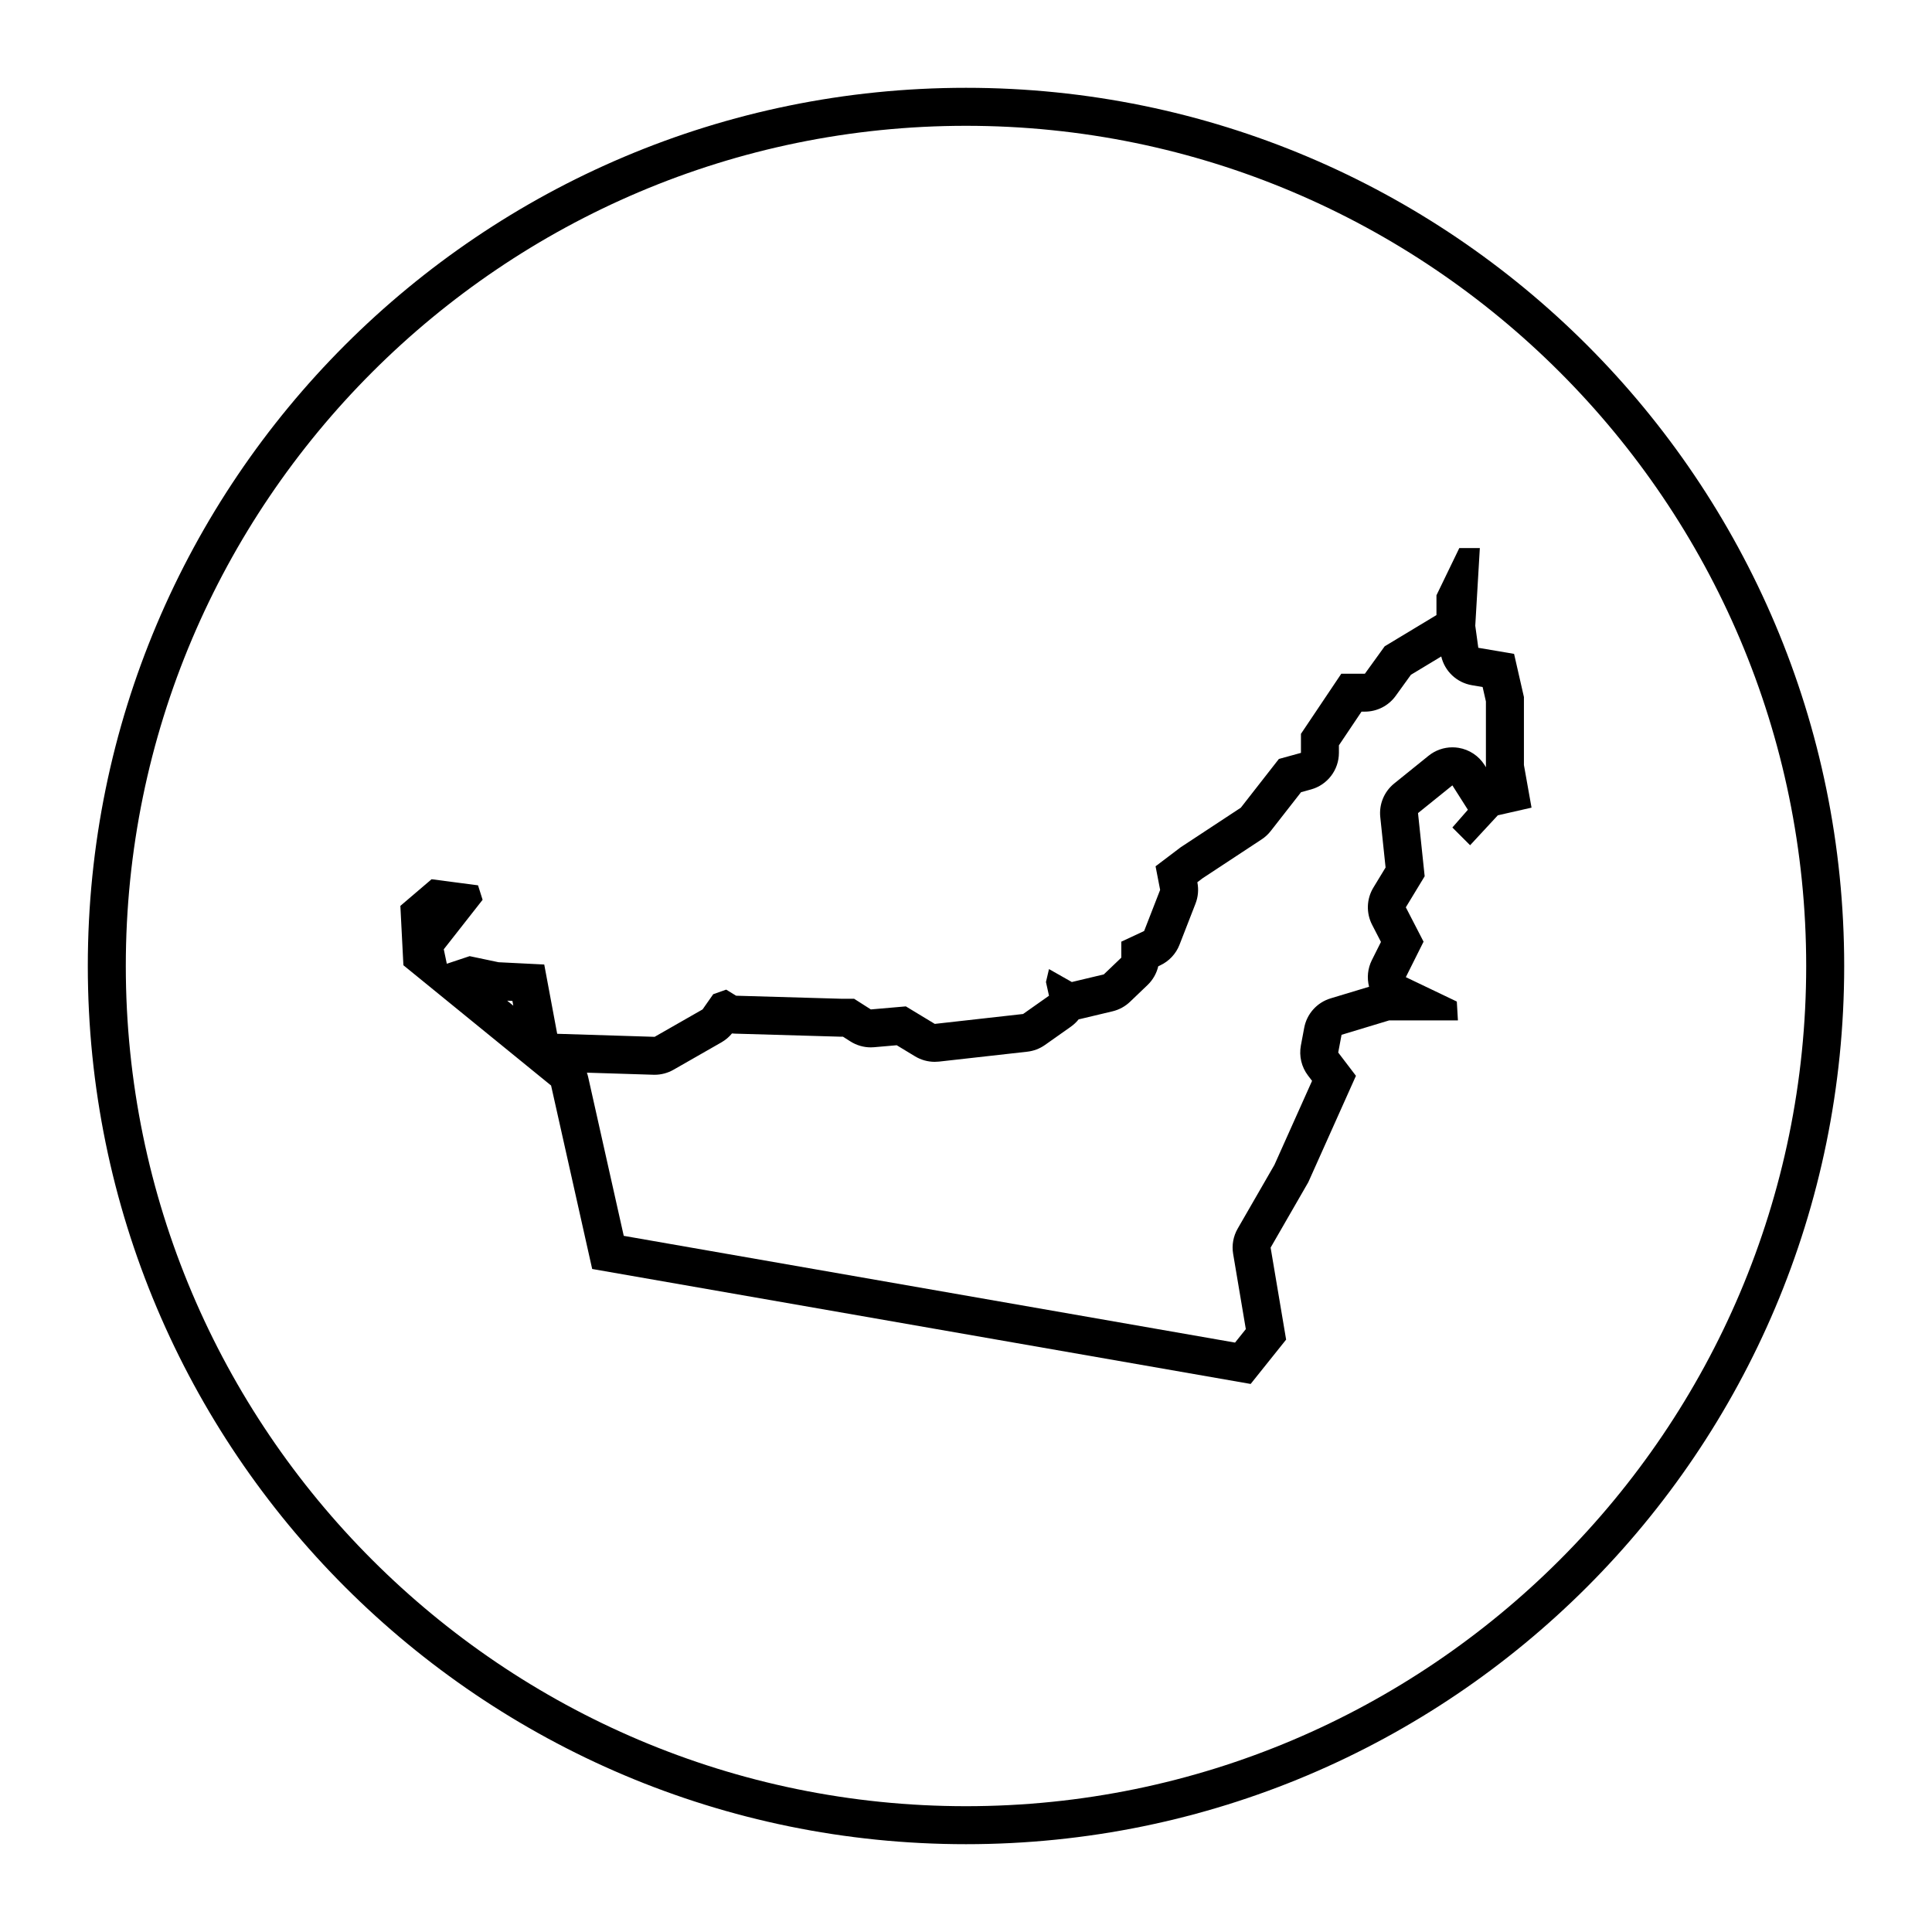
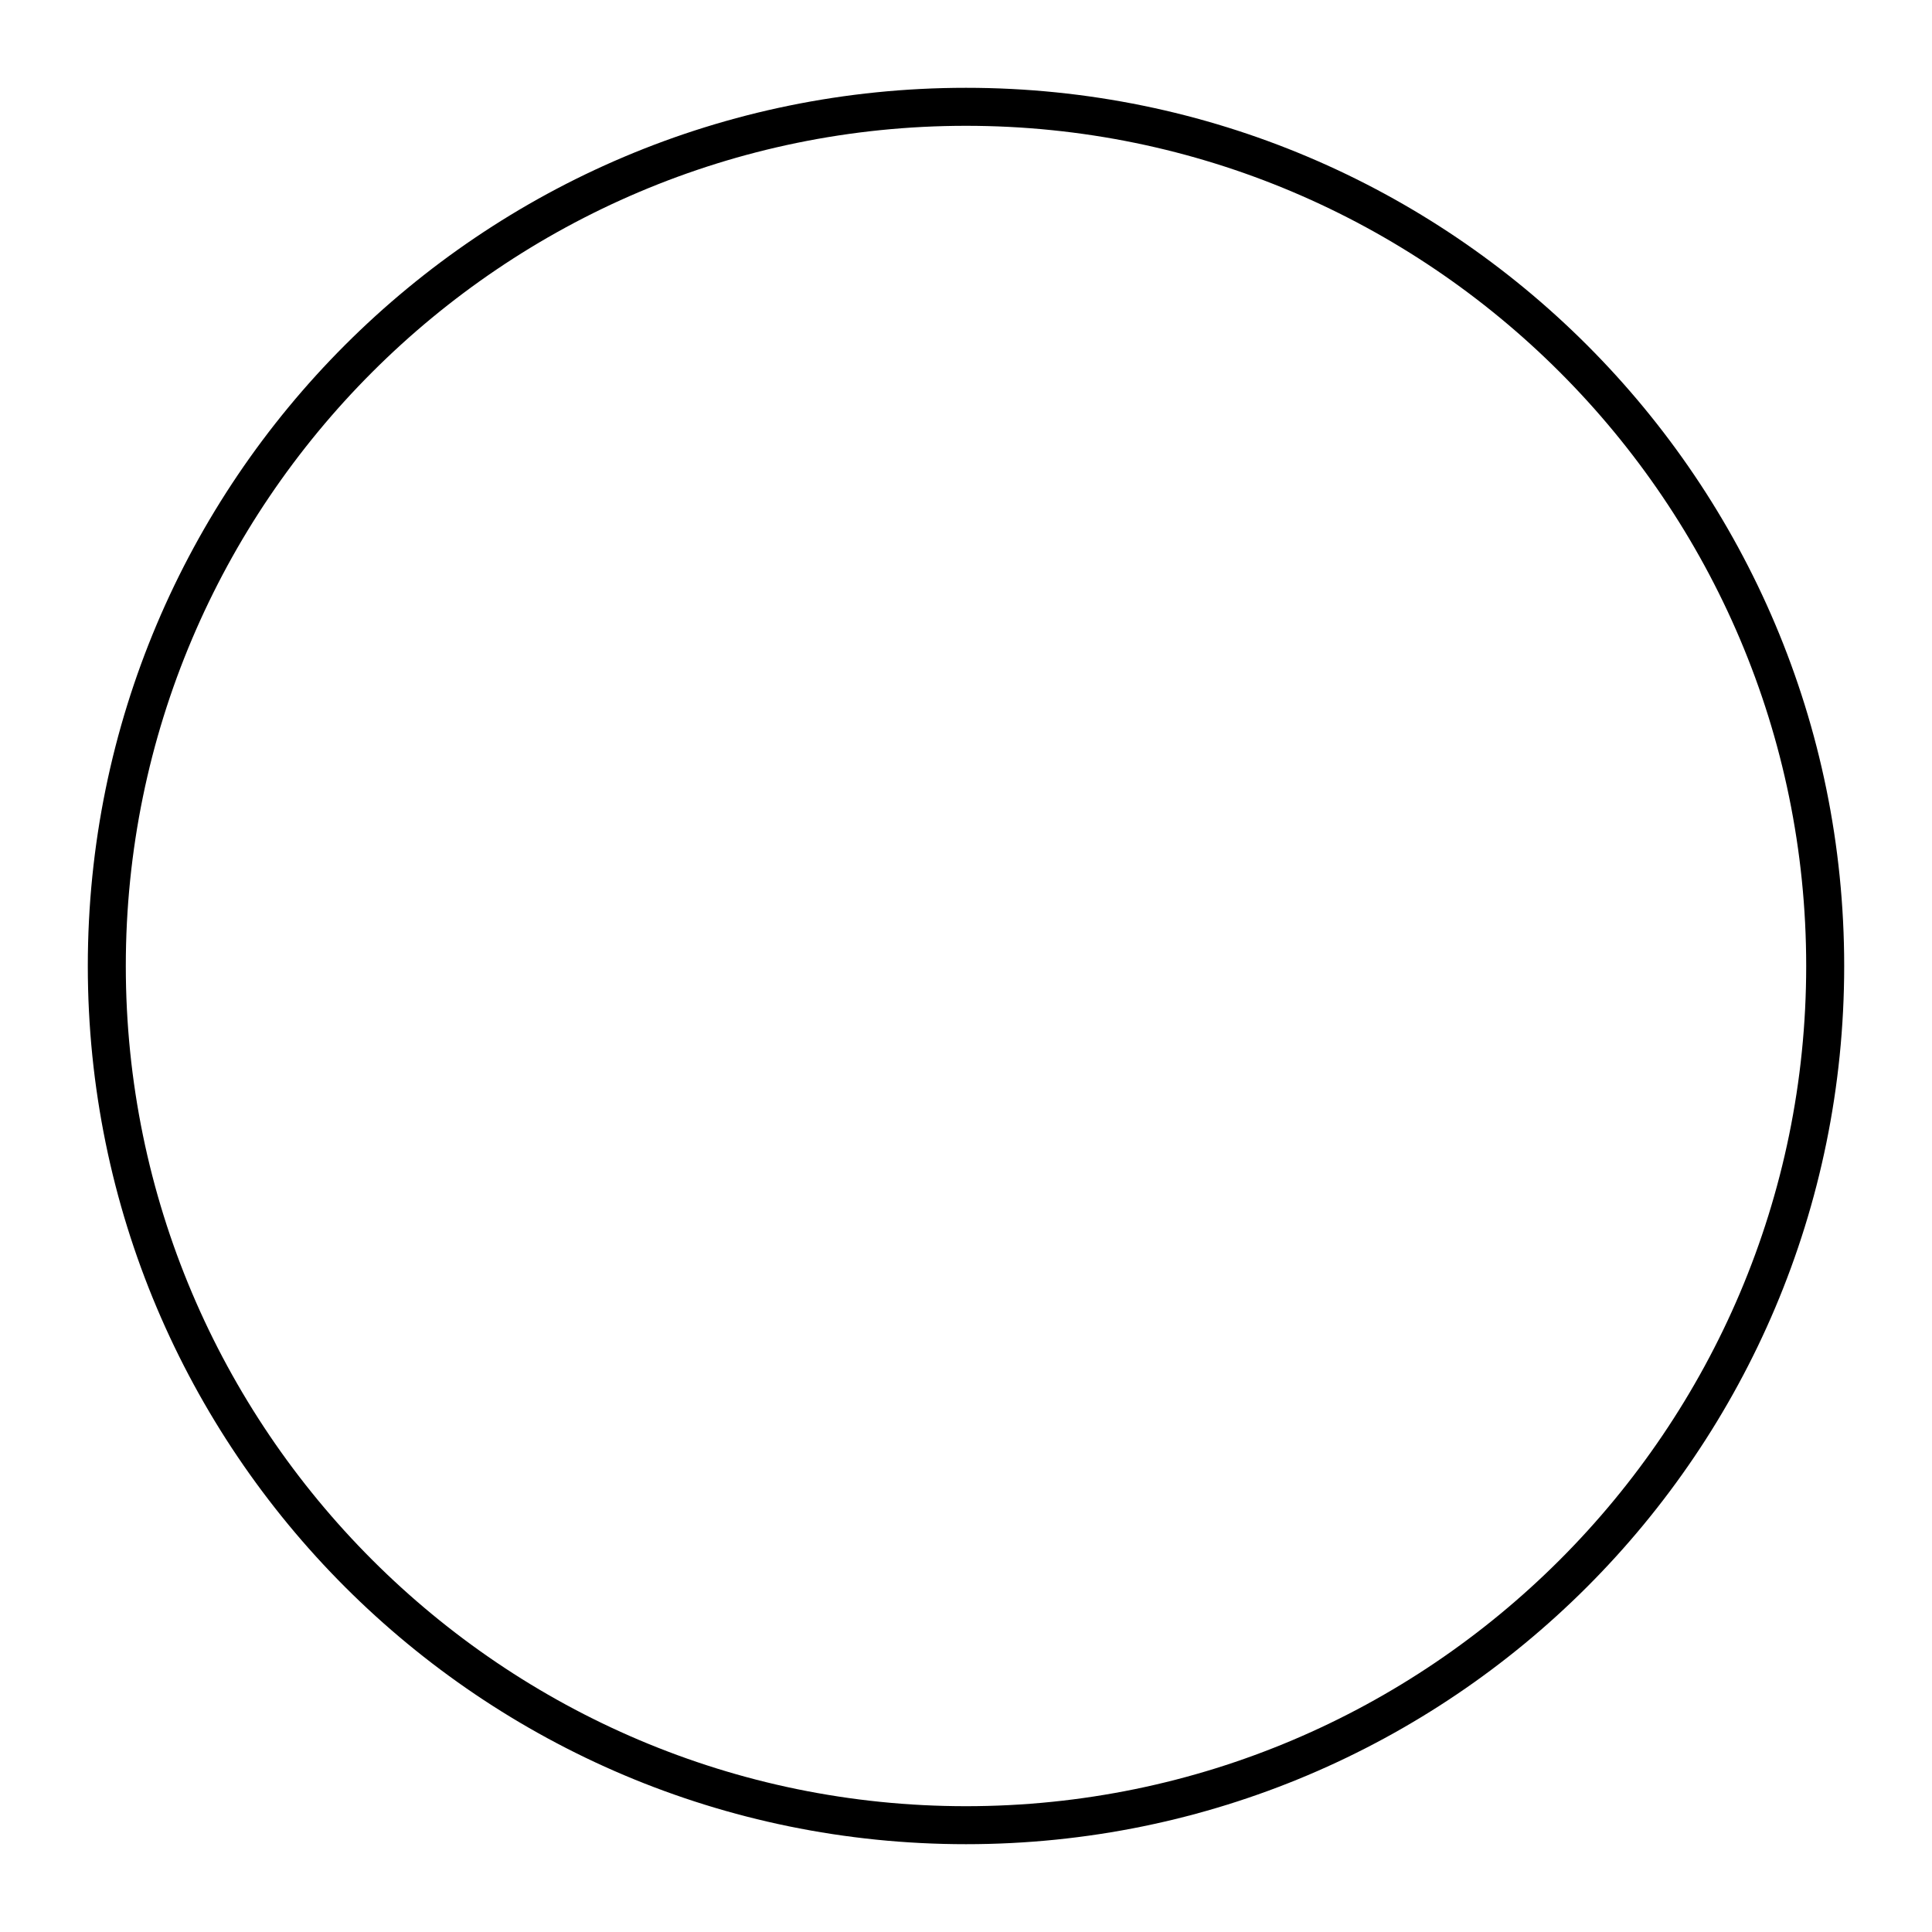
<svg xmlns="http://www.w3.org/2000/svg" fill="#000000" width="800px" height="800px" version="1.1" viewBox="144 144 512 512">
  <g>
    <path d="m400 167.27c-128.54 0-232.73 104.2-232.73 232.73 0 128.54 104.2 232.73 232.73 232.73 128.54 0 232.73-104.2 232.73-232.73 0-128.54-104.2-232.73-232.73-232.73zm0 455.39c-122.77 0-222.66-99.883-222.66-222.66s99.887-222.66 222.66-222.66 222.66 99.887 222.66 222.66-99.883 222.66-222.66 222.66z" />
-     <path d="m547.87 328.78-2.625-11.496-9.48-1.613-0.805-5.848 1.211-20.574h-5.445l-6.051 12.508v5.246l-13.719 8.273-5.246 7.266h-6.254l-10.691 15.934v5.043l-5.848 1.613-10.086 12.914-15.934 10.488-6.66 5.043 1.211 6.254-4.238 10.891-6.051 2.828v4.238l-4.641 4.438-8.473 2.019-6.051-3.43-0.805 3.43 0.805 3.633-6.863 4.84-23.402 2.625-7.668-4.641-9.281 0.805-4.438-2.828h-3.43l-27.84-0.805-2.625-1.613-3.43 1.211-2.828 4.035-12.707 7.262-25.82-0.805-3.43-18.359-12.105-0.605-7.664-1.613-6.051 2.016-0.805-3.836 10.289-13.113-1.211-3.836-12.309-1.613-8.273 7.059 0.805 15.734 39.137 31.875 10.891 48.617 174.5 30.469 9.402-11.75-4.109-24.379 9.984-17.332 12.629-28.199-4.699-6.168 0.883-4.699 12.629-3.82h18.211l-0.293-4.992-13.512-6.465 4.699-9.402-4.699-9.109 4.992-8.227-1.762-16.742 9.105-7.344 4.109 6.465-4.109 4.699 4.699 4.699 7.344-7.93 8.934-2.031-2.016-11.297v-17.953zm-269.46 80.406 1.387 0.07 0.23 1.25zm259-62.469c-1.543-2.418-4.039-4.07-6.867-4.535-0.543-0.09-1.09-0.133-1.633-0.133-2.289 0-4.519 0.777-6.324 2.231l-9.109 7.352c-2.66 2.144-4.051 5.496-3.691 8.898l1.406 13.367-3.231 5.32c-1.82 2.996-1.949 6.731-0.344 9.848l2.352 4.559-2.414 4.82c-1.094 2.191-1.352 4.695-0.734 7.055l-10.203 3.082c-3.602 1.09-6.297 4.09-6.988 7.789l-0.883 4.699c-0.523 2.801 0.16 5.691 1.891 7.961l1.074 1.406-9.977 22.27-9.734 16.887c-1.168 2.023-1.598 4.398-1.203 6.707l3.359 19.93-2.856 3.57-162-28.289-9.422-42.055c-0.09-0.402-0.207-0.801-0.344-1.188l17.633 0.551c0.105 0.004 0.211 0.004 0.312 0.004 1.754 0 3.477-0.457 4.996-1.324l12.711-7.266c1.066-0.609 2.016-1.41 2.797-2.363 0.262 0.031 0.523 0.047 0.789 0.055l27.84 0.805c0.098 0.004 0.195 0.004 0.293 0.004h0.492l1.965 1.25c1.621 1.031 3.5 1.578 5.41 1.578 0.293 0 0.578-0.012 0.871-0.039l6-0.523 4.852 2.938c1.582 0.957 3.387 1.457 5.219 1.457 0.371 0 0.746-0.02 1.125-0.059l23.402-2.625c1.688-0.191 3.301-0.801 4.691-1.785l6.856-4.84c0.789-0.559 1.484-1.219 2.07-1.953 0.168-0.031 0.336-0.066 0.504-0.105l8.473-2.019c1.738-0.414 3.34-1.285 4.629-2.519l4.641-4.438c1.422-1.359 2.402-3.094 2.848-4.977l0.504-0.238c2.352-1.098 4.191-3.059 5.129-5.477l4.238-10.891c0.691-1.773 0.863-3.703 0.504-5.566l-0.02-0.098 1.391-1.055 15.66-10.309c0.918-0.605 1.727-1.352 2.398-2.211l8.035-10.289 2.641-0.73c4.367-1.203 7.394-5.18 7.394-9.715v-1.977l5.992-8.926h0.883c3.234 0 6.273-1.551 8.168-4.176l4.039-5.594 8.039-4.852c0.922 3.91 4.098 6.934 8.117 7.617l2.848 0.484 0.871 3.828v16.82c0 0.207 0.004 0.406 0.02 0.613z" />
  </g>
</svg>